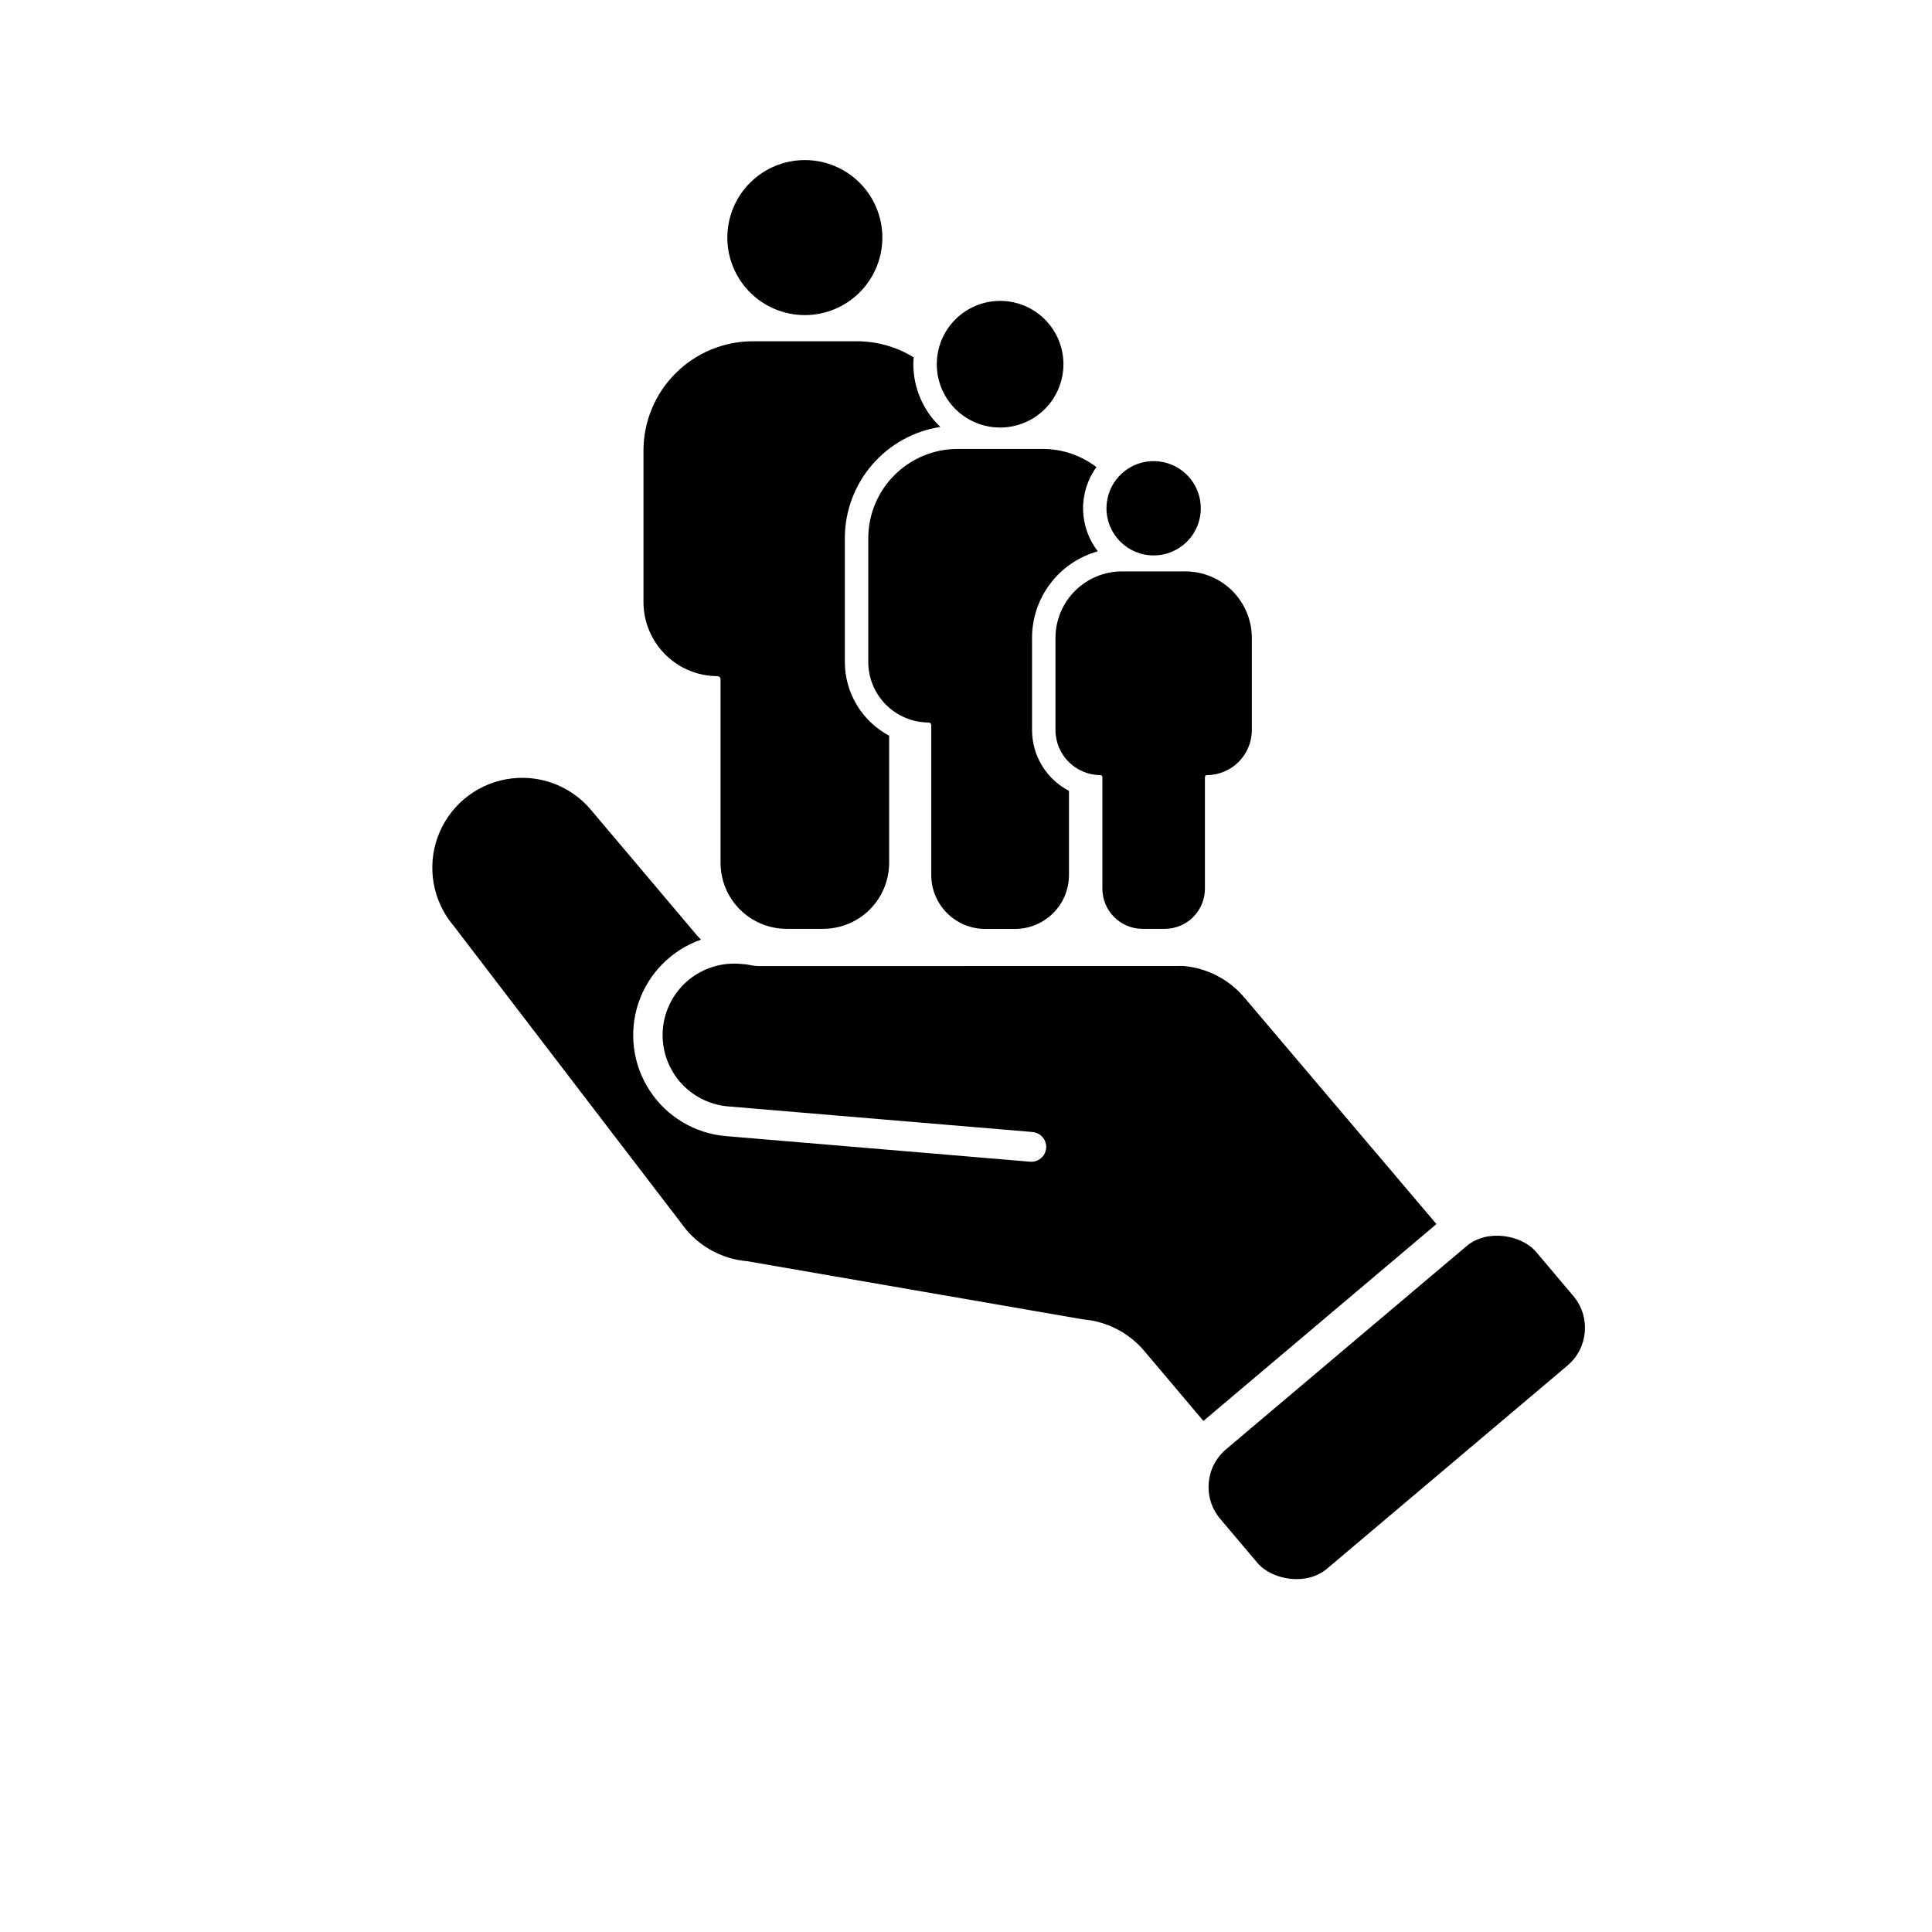
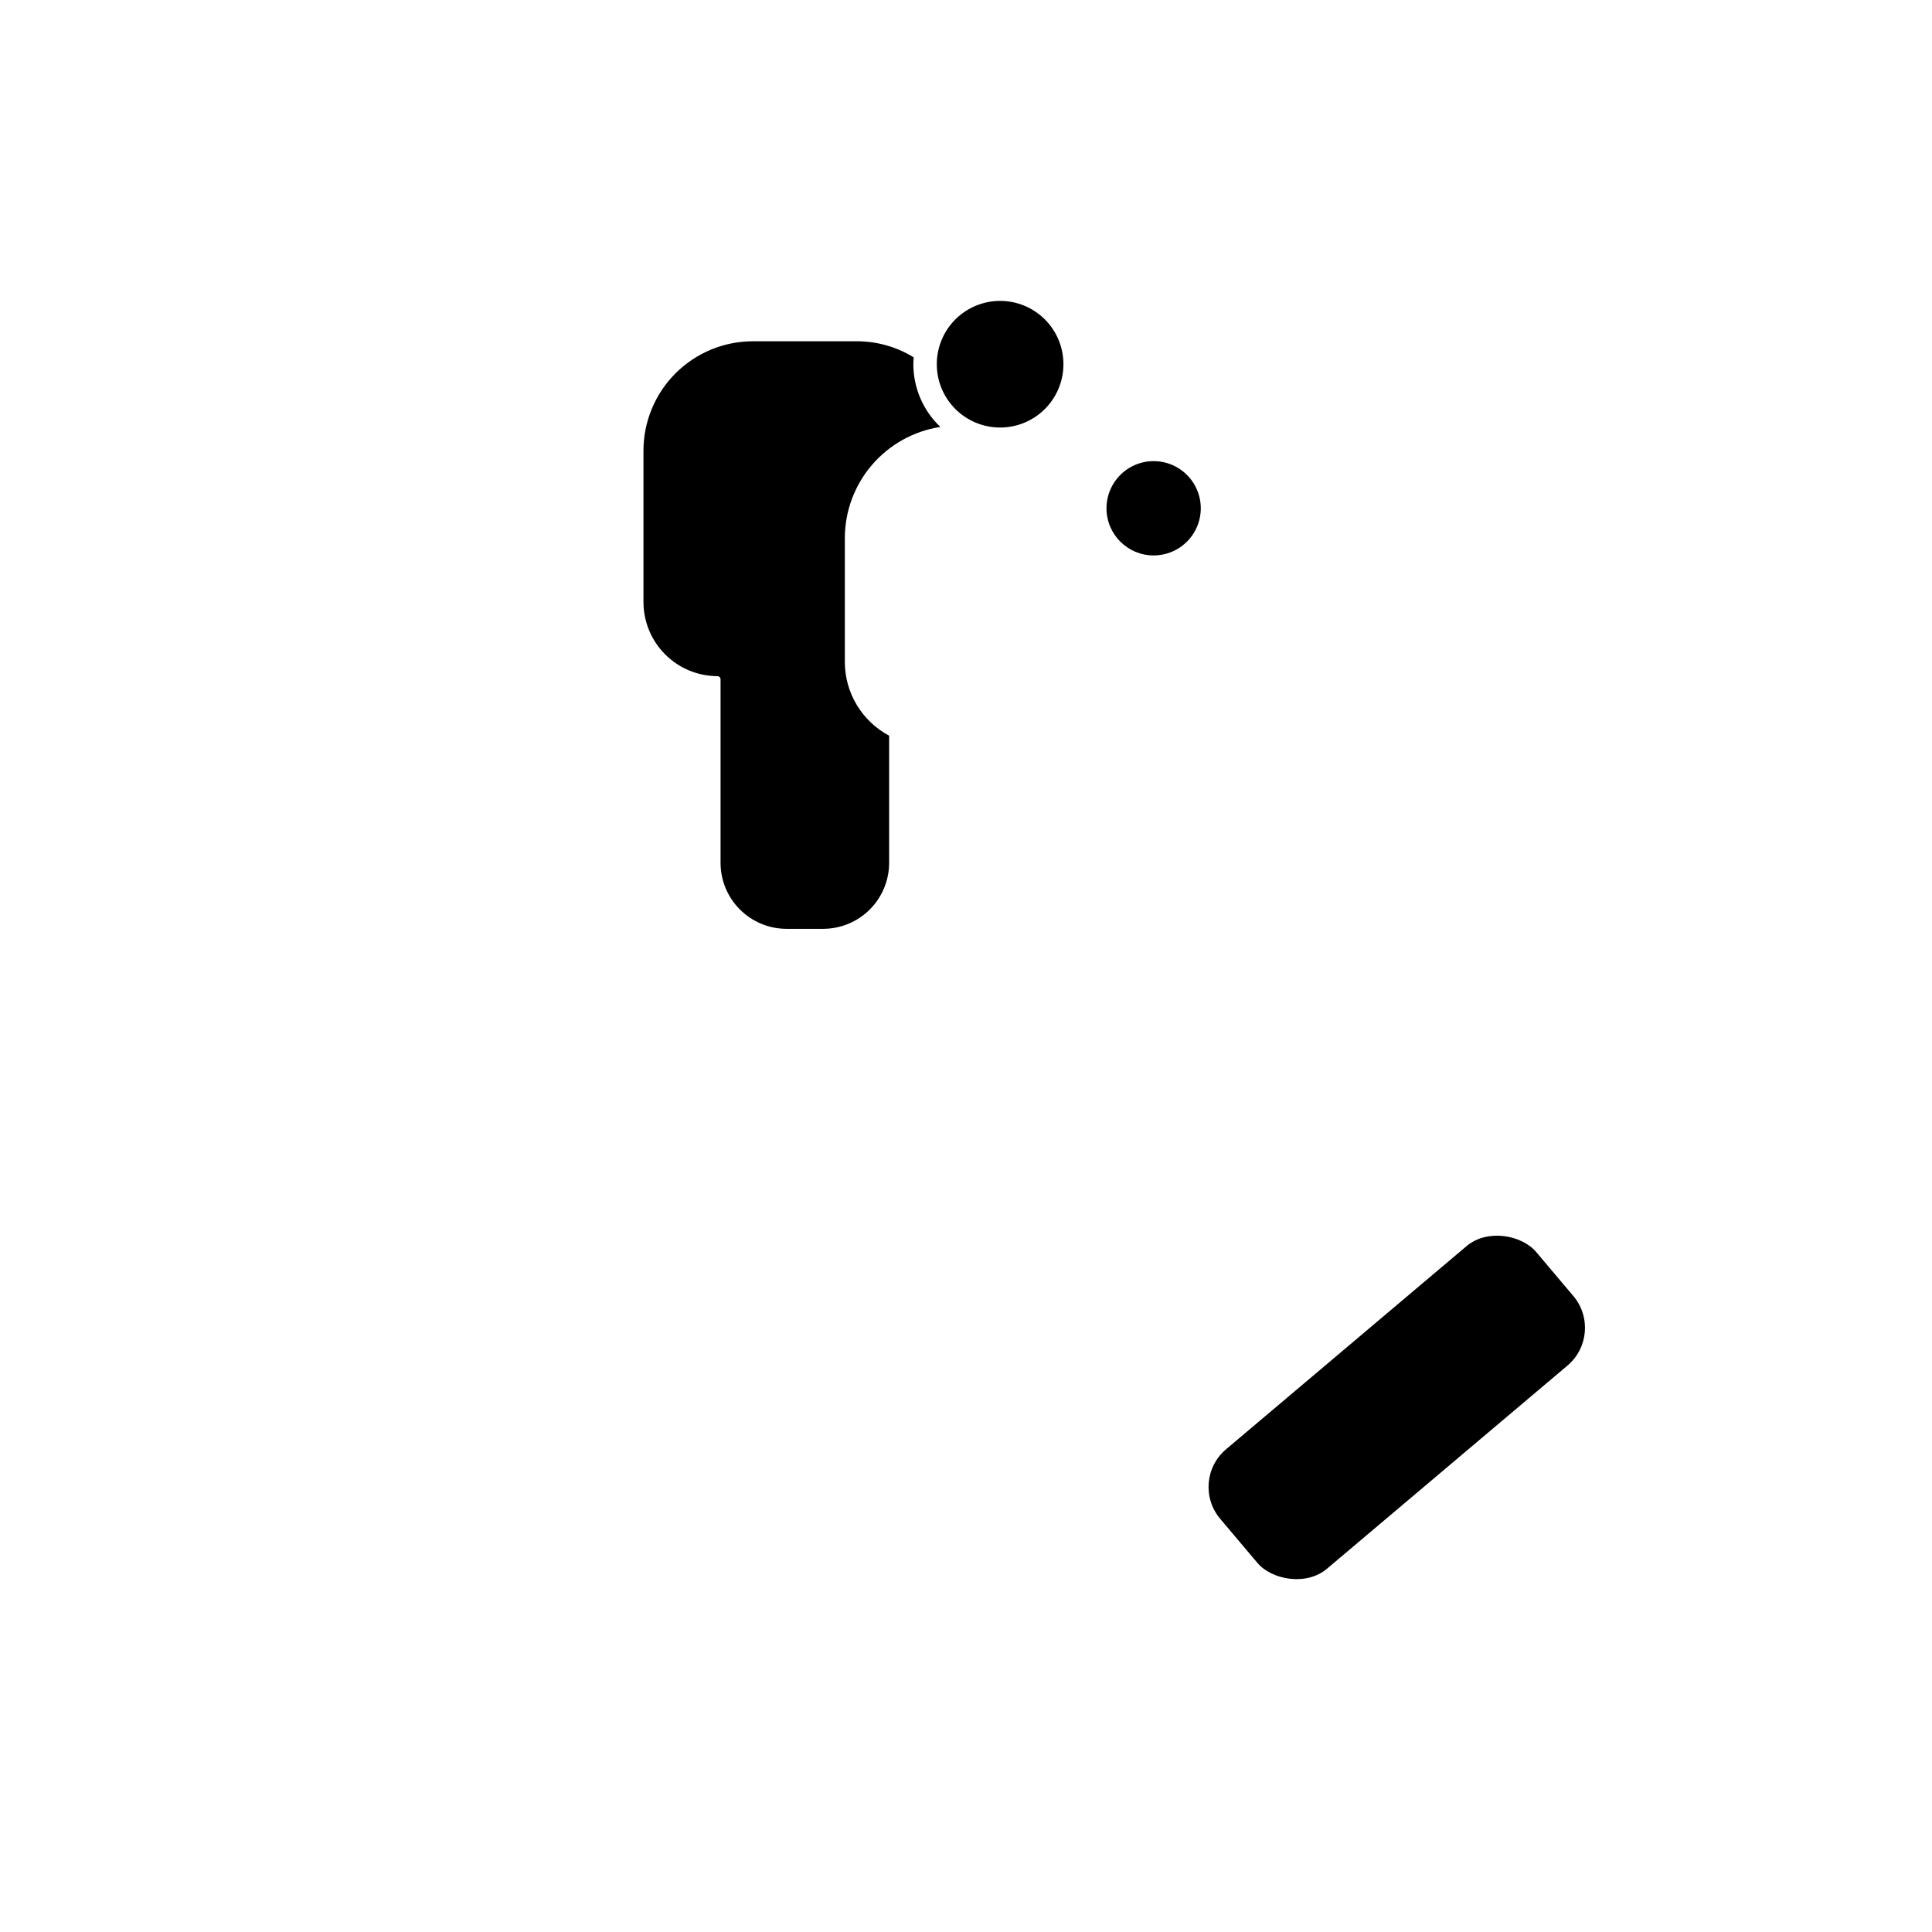
<svg xmlns="http://www.w3.org/2000/svg" fill="#000000" width="800px" height="800px" version="1.1" viewBox="144 144 512 512">
  <g>
-     <path d="m447.25 502.02 15.664 18.543 61.758-52.172-50.949-60.086c-4.074-4.797-9.879-7.781-16.148-8.312l-112.86 0.027h-0.004c-0.973-0.09-1.941-0.238-2.898-0.445l-1.598-0.133v-0.004c-5.019-0.441-10.012 1.137-13.867 4.379-3.856 3.246-6.262 7.894-6.684 12.914-0.422 5.023 1.172 10.008 4.434 13.852 3.258 3.844 7.914 6.231 12.938 6.633l80.574 6.777v0.012c1.047 0.078 2.023 0.574 2.703 1.375 0.684 0.797 1.02 1.836 0.93 2.887-0.09 1.047-0.59 2.016-1.398 2.688-0.805 0.676-1.848 1-2.894 0.902h-0.004c-0.039-0.004-0.074 0.004-0.113 0v-0.008l-80.457-6.769c-8.227-0.695-15.672-5.137-20.191-12.047-4.523-6.906-5.613-15.508-2.957-23.324 2.656-7.816 8.762-13.973 16.551-16.695-0.434-0.438-0.863-0.879-1.262-1.352l-27.945-33.082v-0.004c-5.492-6.5-14.031-9.574-22.406-8.07-8.375 1.504-15.309 7.363-18.191 15.367-2.883 8.008-1.277 16.941 4.211 23.441l61.652 80.555c4.074 4.824 9.898 7.832 16.195 8.363l89.027 15.426c6.293 0.531 12.121 3.539 16.195 8.363z" />
    <path d="m468.92 528.07 63.734-53.84c5.519-4.664 14.66-2.922 18.438 1.551l9.855 11.668c4.664 5.519 3.969 13.777-1.551 18.438l-63.734 53.84c-5.519 4.664-14.66 2.922-18.438-1.551l-9.855-11.668c-4.664-5.519-3.969-13.777 1.551-18.438z" />
-     <path d="m336.75 206.96c0-5.445 2.164-10.672 6.016-14.523 3.856-3.852 9.078-6.016 14.527-6.016s10.672 2.164 14.523 6.016c3.852 3.852 6.016 9.078 6.016 14.523 0 5.449-2.164 10.676-6.016 14.527-3.852 3.852-9.074 6.016-14.523 6.016s-10.672-2.164-14.527-6.016c-3.852-3.852-6.016-9.078-6.016-14.527z" />
    <path d="m392.26 240.52c0-4.449 1.766-8.719 4.914-11.867 3.148-3.144 7.414-4.914 11.867-4.914 4.449 0 8.719 1.77 11.867 4.914 3.144 3.148 4.914 7.418 4.914 11.867 0 4.453-1.77 8.719-4.914 11.867-3.148 3.148-7.418 4.914-11.867 4.914-4.453 0-8.719-1.766-11.867-4.914-3.148-3.148-4.914-7.414-4.914-11.867z" />
    <path d="m437.23 278.7c0-5.055 3.043-9.609 7.715-11.547 4.668-1.934 10.043-0.863 13.617 2.711 3.574 3.574 4.644 8.949 2.711 13.617-1.938 4.672-6.492 7.715-11.547 7.715-6.902 0-12.496-5.594-12.496-12.496z" />
-     <path d="m417.5 337.49v-24.473c0.008-5.199 1.719-10.25 4.867-14.387 3.144-4.137 7.559-7.129 12.566-8.523-2.469-3.18-3.84-7.074-3.906-11.098-0.066-4.023 1.172-7.961 3.535-11.219-4.078-3.121-9.07-4.812-14.207-4.816h-22.633c-6.262 0.016-12.258 2.512-16.684 6.938-4.43 4.426-6.922 10.426-6.941 16.688v32.863-0.004c0.012 4.246 1.703 8.309 4.703 11.312 3 3 7.066 4.691 11.312 4.703 0.371 0 0.676 0.301 0.676 0.676v39.754c0.016 7.867 6.383 14.246 14.25 14.273h7.996c7.871-0.027 14.238-6.406 14.254-14.273v-22.324c-2.949-1.531-5.418-3.84-7.144-6.676-1.727-2.836-2.641-6.094-2.644-9.414z" />
-     <path d="m475.75 313.02v24.473c-0.02 6.578-5.348 11.906-11.926 11.926-0.277 0-0.504 0.223-0.504 0.504v29.602c-0.012 5.859-4.754 10.609-10.613 10.629h-5.953c-5.859-0.02-10.602-4.769-10.613-10.629v-29.602c0-0.281-0.227-0.504-0.504-0.504-6.578-0.02-11.906-5.348-11.926-11.926v-24.473c0.012-4.664 1.871-9.129 5.168-12.426s7.762-5.156 12.426-5.168h16.852c4.664 0.012 9.129 1.871 12.426 5.168s5.156 7.762 5.168 12.426z" />
    <path d="m367.89 319.46v-32.867c0.012-7.121 2.57-14.004 7.211-19.402 4.641-5.402 11.062-8.965 18.102-10.047-4.566-4.324-7.152-10.336-7.156-16.625 0-0.613 0.043-1.215 0.094-1.816-4.512-2.781-9.699-4.254-14.996-4.262h-27.703c-7.664 0.023-15.004 3.078-20.422 8.496-5.418 5.418-8.473 12.762-8.496 20.422v40.227c0.016 5.195 2.086 10.172 5.758 13.844 3.672 3.676 8.648 5.742 13.844 5.758 0.219 0 0.43 0.09 0.586 0.246 0.156 0.152 0.242 0.363 0.242 0.586v48.66-0.004c0.008 4.629 1.848 9.062 5.117 12.336 3.269 3.273 7.703 5.121 12.328 5.137h9.789c4.625-0.016 9.059-1.863 12.328-5.137 3.266-3.273 5.106-7.707 5.117-12.336v-33.711c-3.539-1.887-6.5-4.695-8.566-8.129-2.07-3.438-3.168-7.367-3.176-11.375z" />
  </g>
</svg>